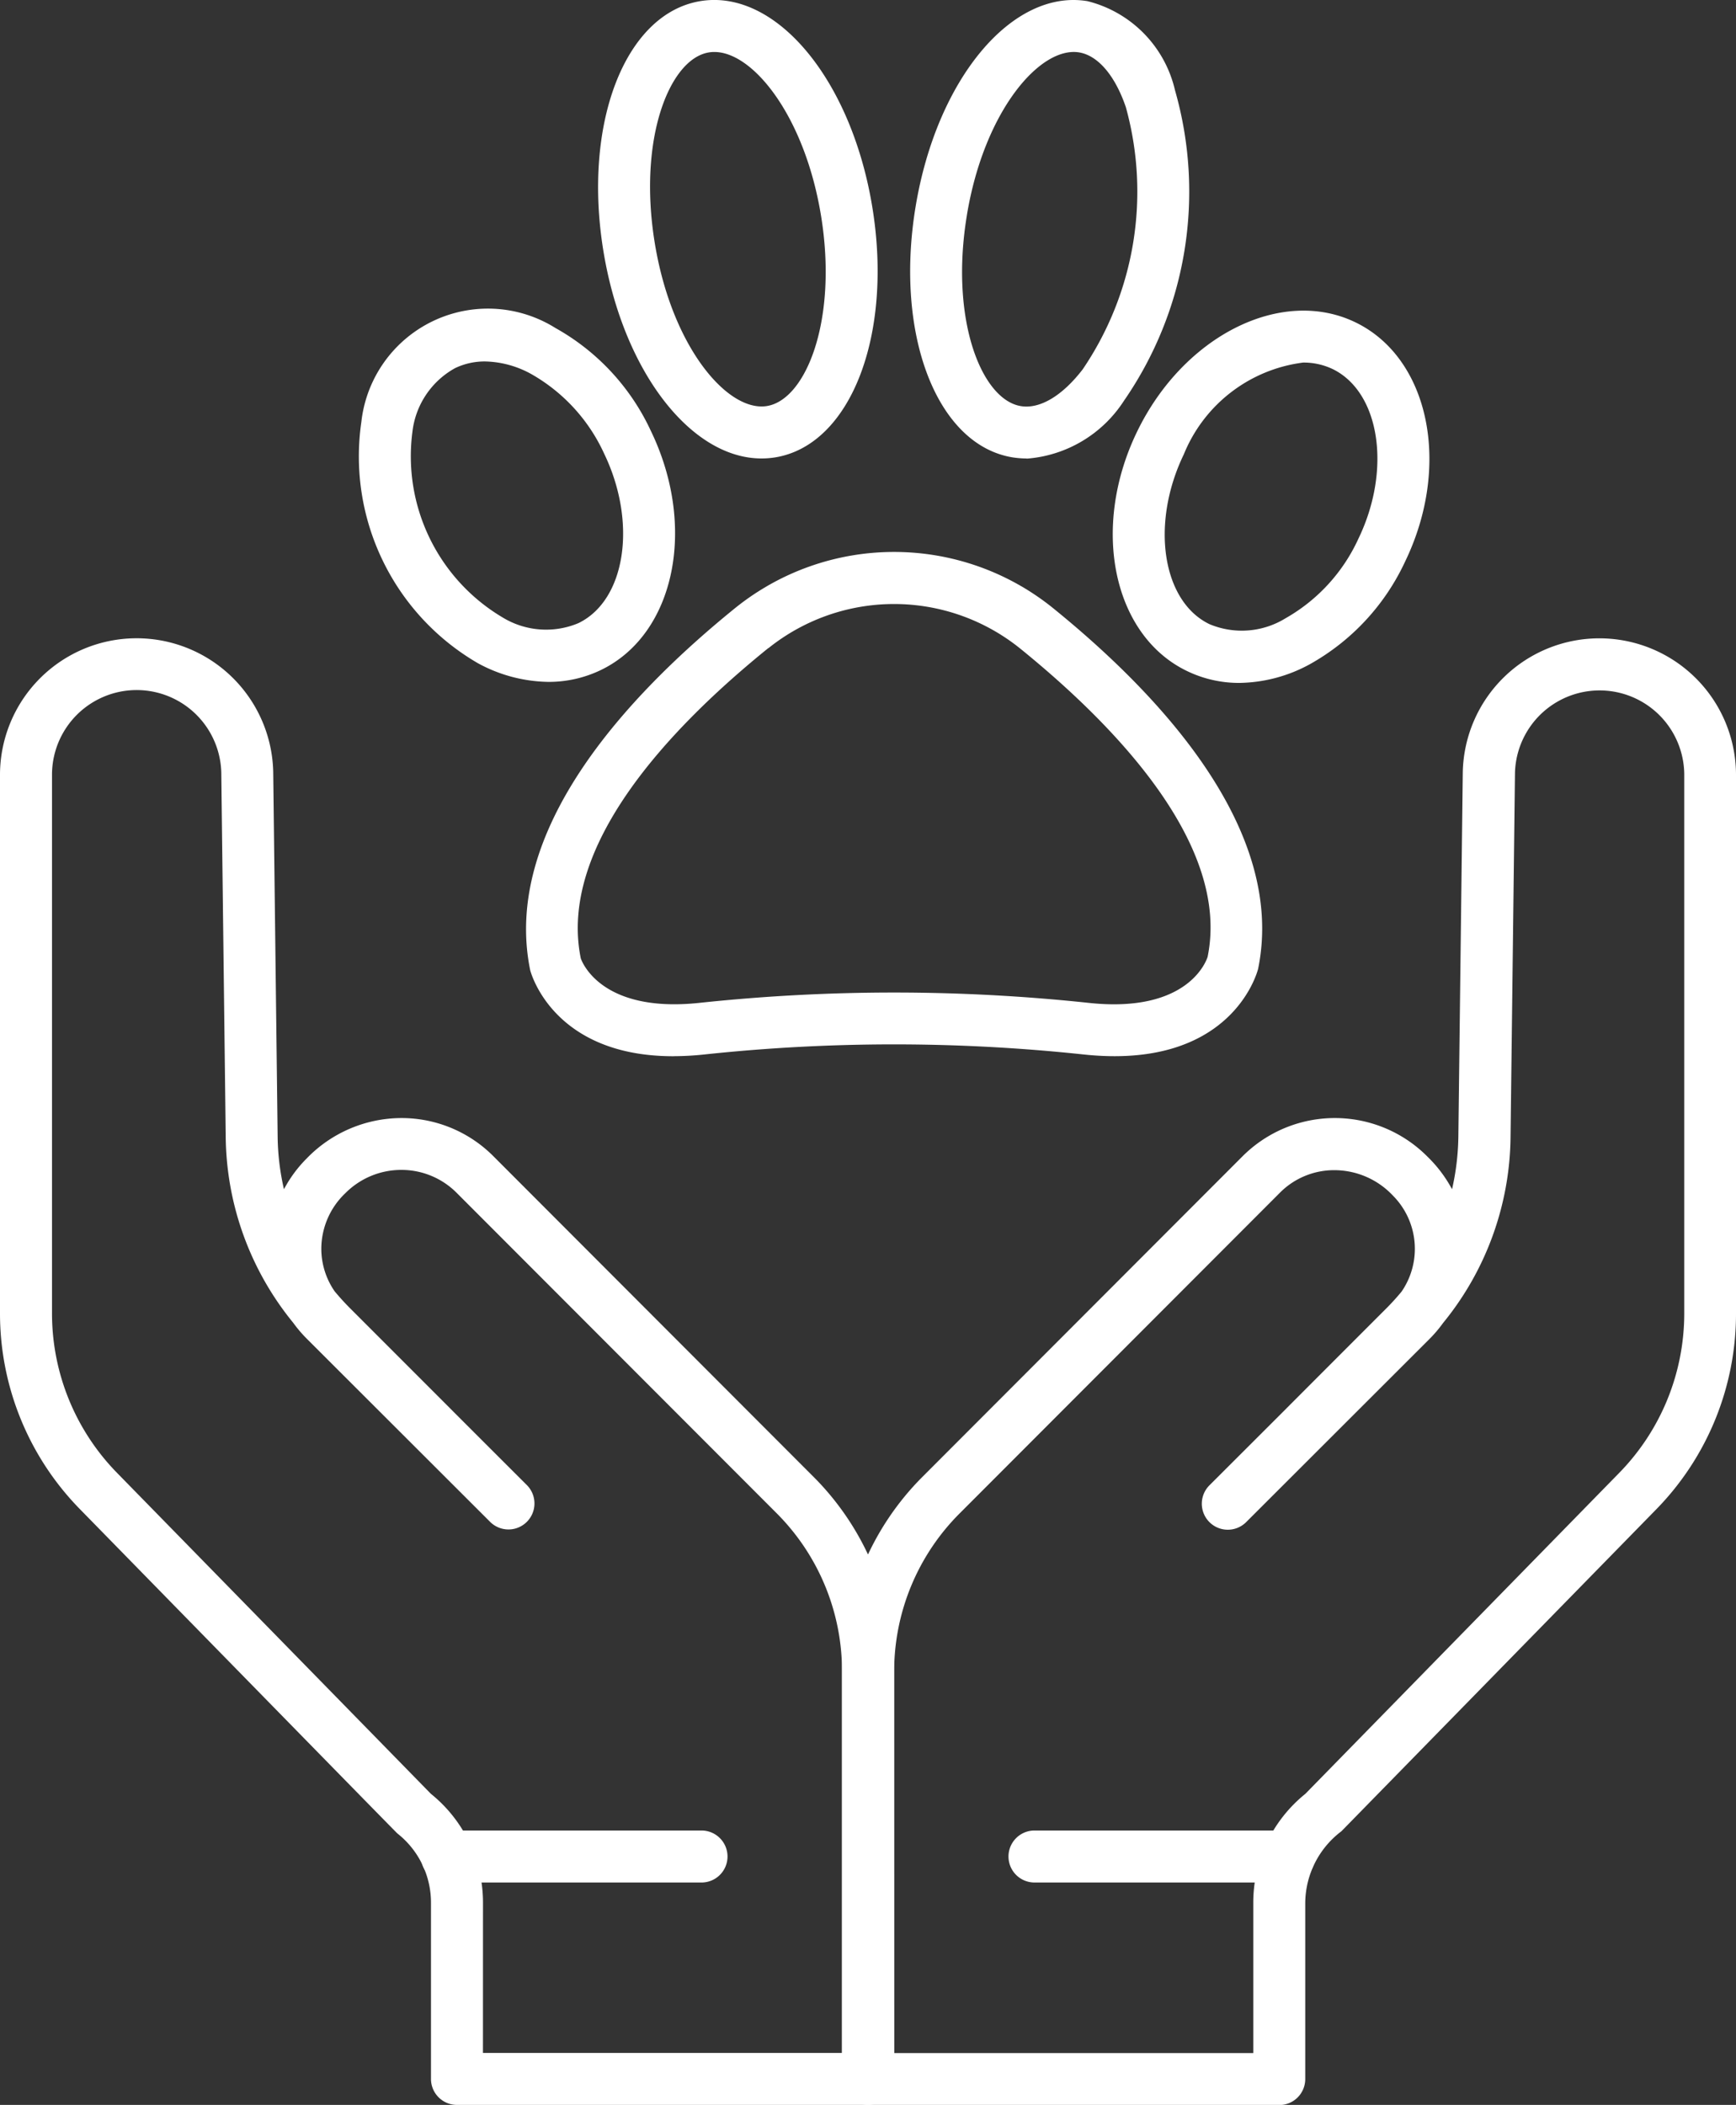
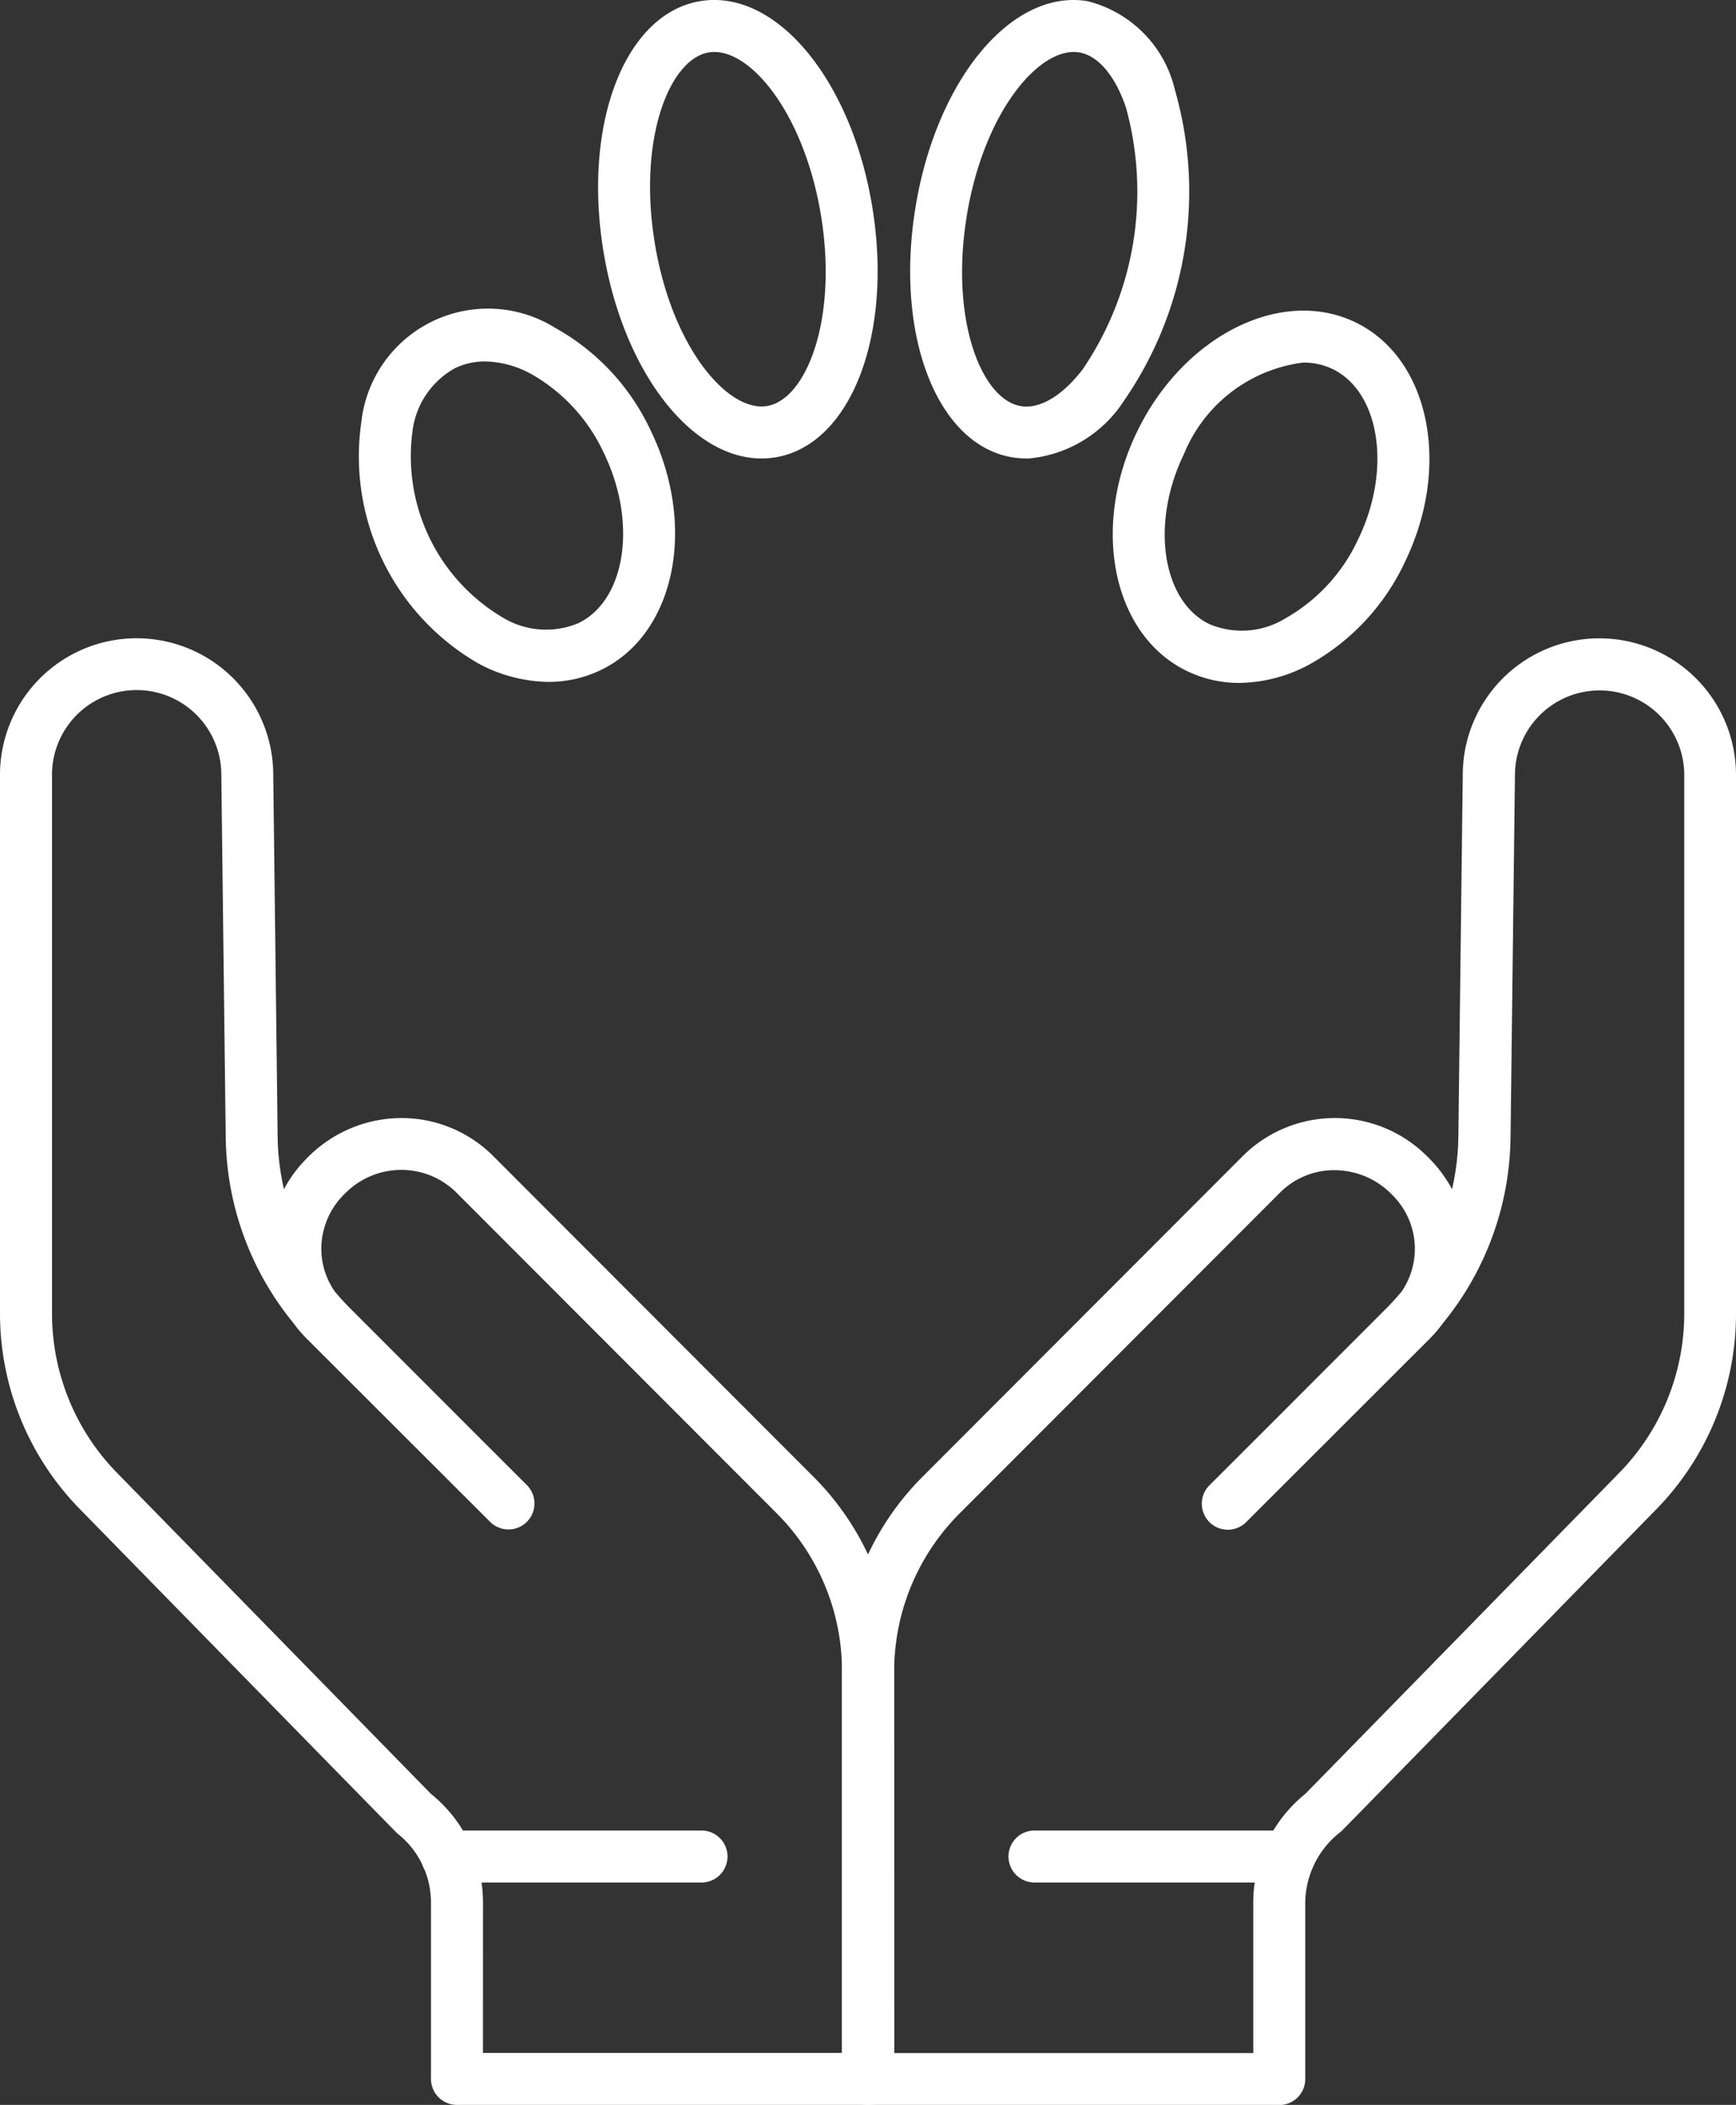
<svg xmlns="http://www.w3.org/2000/svg" width="39.084" height="47.368" viewBox="0 0 39.084 47.368">
  <rect x="0" y="0" width="39.084" height="47.368" fill="#333333" stroke="none" />
  <g id="Qualidade" transform="translate(-1093.74 -1466.255)">
    <path id="Fim" d="M1122.536,1513.623h-9.254a.585.585,0,0,1-.585-.585v-9.162a6.187,6.187,0,0,1,1.824-4.4l7.193-7.2a2.938,2.938,0,0,1,4.163.007,2.985,2.985,0,0,1,.554.734,5.627,5.627,0,0,0,.142-1.17l.1-8.225a3.076,3.076,0,0,1,6.151.047V1495.8a6.292,6.292,0,0,1-1.8,4.425l-7.084,7.24a2.039,2.039,0,0,0-.814,1.615v3.961a.585.585,0,0,1-.585.585m-8.669-1.17h8.084v-3.376a3.143,3.143,0,0,1,1.173-2.458l7.059-7.215a5.132,5.132,0,0,0,1.471-3.607v-12.128a1.906,1.906,0,0,0-3.811-.03l-.1,8.224a6.717,6.717,0,0,1-1.52,4.162,2.939,2.939,0,0,1-.305.359l-4.127,4.121a.585.585,0,0,1-.827-.828l1.72-1.717c.029-.031,2.256-2.258,2.256-2.258q.186-.186.351-.386a1.7,1.7,0,0,0-.2-2.163,1.811,1.811,0,0,0-1.3-.568,1.72,1.72,0,0,0-1.25.517l-7.194,7.2a5.028,5.028,0,0,0-1.481,3.577Z" fill="#fff" />
    <path id="Caminho_5798" data-name="Caminho 5798" d="M1113.282,1513.623h-9.254a.585.585,0,0,1-.585-.585v-3.961a1.979,1.979,0,0,0-.758-1.564c-.056-.051-7.14-7.291-7.14-7.291a6.291,6.291,0,0,1-1.805-4.425v-12.128a3.076,3.076,0,0,1,6.151-.049l.1,8.229a5.535,5.535,0,0,0,.142,1.168,2.894,2.894,0,0,1,.511-.692,2.976,2.976,0,0,1,2.126-.91,2.917,2.917,0,0,1,2.08.861l7.193,7.2a6.187,6.187,0,0,1,1.824,4.4v9.162a.585.585,0,0,1-.585.585m-8.669-1.17h8.084v-8.577a5.028,5.028,0,0,0-1.481-3.577l-7.194-7.2a1.753,1.753,0,0,0-1.247-.517,1.775,1.775,0,0,0-1.261.525,1.73,1.73,0,0,0-.54,1.244,1.688,1.688,0,0,0,.3.963c.111.133.227.261.351.385l2.227,2.227c.028.03,1.749,1.748,1.749,1.748a.585.585,0,0,1-.827.828l-4.127-4.121a2.965,2.965,0,0,1-.305-.358,6.714,6.714,0,0,1-1.52-4.16l-.1-8.23a1.906,1.906,0,0,0-3.811.033V1495.8a5.128,5.128,0,0,0,1.471,3.607l7.059,7.215a3.143,3.143,0,0,1,1.173,2.458Z" fill="#fff" />
    <path id="Caminho_5799" data-name="Caminho 5799" d="M1110.884,1476.572c-1.588,0-3.113-1.959-3.558-4.66-.473-2.879.485-5.353,2.182-5.632s3.4,1.758,3.871,4.636-.485,5.351-2.182,5.631a1.946,1.946,0,0,1-.313.025m-1.063-9.147a.705.705,0,0,0-.123.01c-.885.146-1.6,1.942-1.217,4.287s1.643,3.814,2.526,3.67,1.6-1.942,1.217-4.286c-.368-2.238-1.528-3.681-2.4-3.681" fill="#fff" />
    <path id="Caminho_5800" data-name="Caminho 5800" d="M1106.087,1481.6a3.409,3.409,0,0,1-1.587-.42,5.379,5.379,0,0,1-2.625-5.426,2.867,2.867,0,0,1,4.373-2.116,5.111,5.111,0,0,1,2.144,2.311c1.047,2.162.544,4.577-1.12,5.382a2.7,2.7,0,0,1-1.185.269m-1.426-7.211a1.541,1.541,0,0,0-.675.15,1.882,1.882,0,0,0-.96,1.427,4.216,4.216,0,0,0,2.022,4.179,1.88,1.88,0,0,0,1.714.133c1.066-.515,1.33-2.264.577-3.82a3.938,3.938,0,0,0-1.639-1.786,2.235,2.235,0,0,0-1.039-.283" fill="#fff" />
-     <path id="Caminho_5801" data-name="Caminho 5801" d="M1108.9,1490.024c-2.685,0-3.2-1.85-3.223-1.935-.643-3.138,2.161-6.167,4.626-8.16a5.7,5.7,0,0,1,7.132,0c2.463,1.992,5.266,5.021,4.63,8.129-.032.122-.635,2.283-3.942,1.925a40.228,40.228,0,0,0-8.512,0,6.692,6.692,0,0,1-.711.04m2.139-9.185c-2.213,1.789-4.741,4.453-4.223,6.985.006.013.4,1.242,2.67,1a41.409,41.409,0,0,1,8.763,0c2.27.245,2.663-.983,2.679-1.036.509-2.492-2.018-5.156-4.229-6.945a4.524,4.524,0,0,0-5.66,0" fill="#fff" />
    <path id="Caminho_5802" data-name="Caminho 5802" d="M1116.856,1476.573a2.173,2.173,0,0,1-.322-.026c-1.7-.279-2.655-2.753-2.182-5.631s2.17-4.916,3.871-4.635a2.69,2.69,0,0,1,1.971,2.006,8.275,8.275,0,0,1-1.151,6.989,2.858,2.858,0,0,1-2.187,1.3m-1.349-5.468c-.386,2.345.332,4.142,1.217,4.286.427.07.933-.231,1.392-.828a7.119,7.119,0,0,0,.971-5.9c-.244-.714-.628-1.162-1.054-1.232-.88-.14-2.14,1.325-2.526,3.67" fill="#fff" />
    <path id="Caminho_5803" data-name="Caminho 5803" d="M1121.644,1481.623a2.681,2.681,0,0,1-1.185-.27c-1.664-.805-2.167-3.219-1.12-5.382s3.25-3.267,4.916-2.463,2.166,3.22,1.12,5.383a5.112,5.112,0,0,1-2.145,2.311,3.394,3.394,0,0,1-1.586.421m1.435-7.209a3.354,3.354,0,0,0-2.687,2.066c-.753,1.556-.489,3.305.576,3.82a1.879,1.879,0,0,0,1.715-.132,3.941,3.941,0,0,0,1.638-1.786c.753-1.555.489-3.3-.576-3.821a1.518,1.518,0,0,0-.666-.147" fill="#fff" />
    <path id="Caminho_5804" data-name="Caminho 5804" d="M1109.534,1508.618h-5.73a.585.585,0,0,1,0-1.17h5.73a.585.585,0,0,1,0,1.17" fill="#fff" />
    <path id="Início" d="M1122.761,1508.618h-5.731a.585.585,0,0,1,0-1.17h5.731a.585.585,0,0,1,0,1.17" fill="#fff" />
  </g>
</svg>